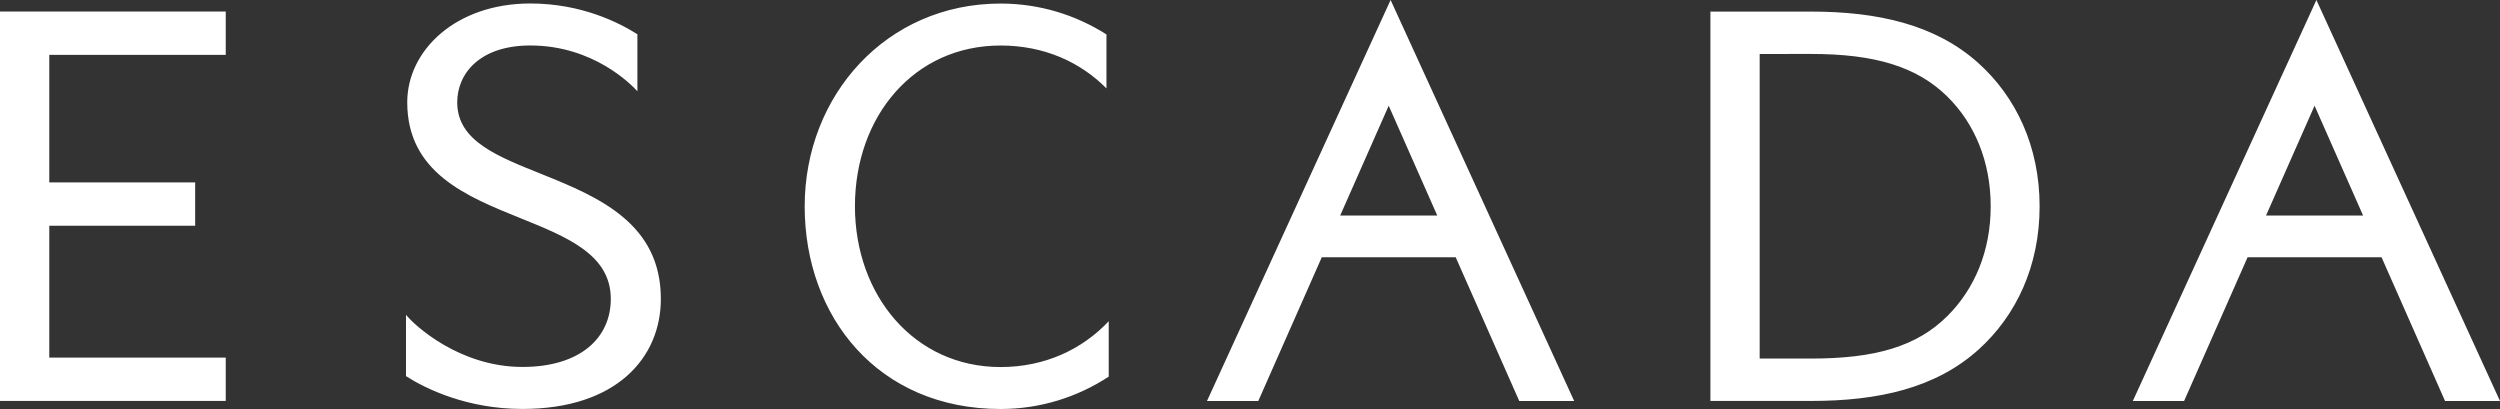
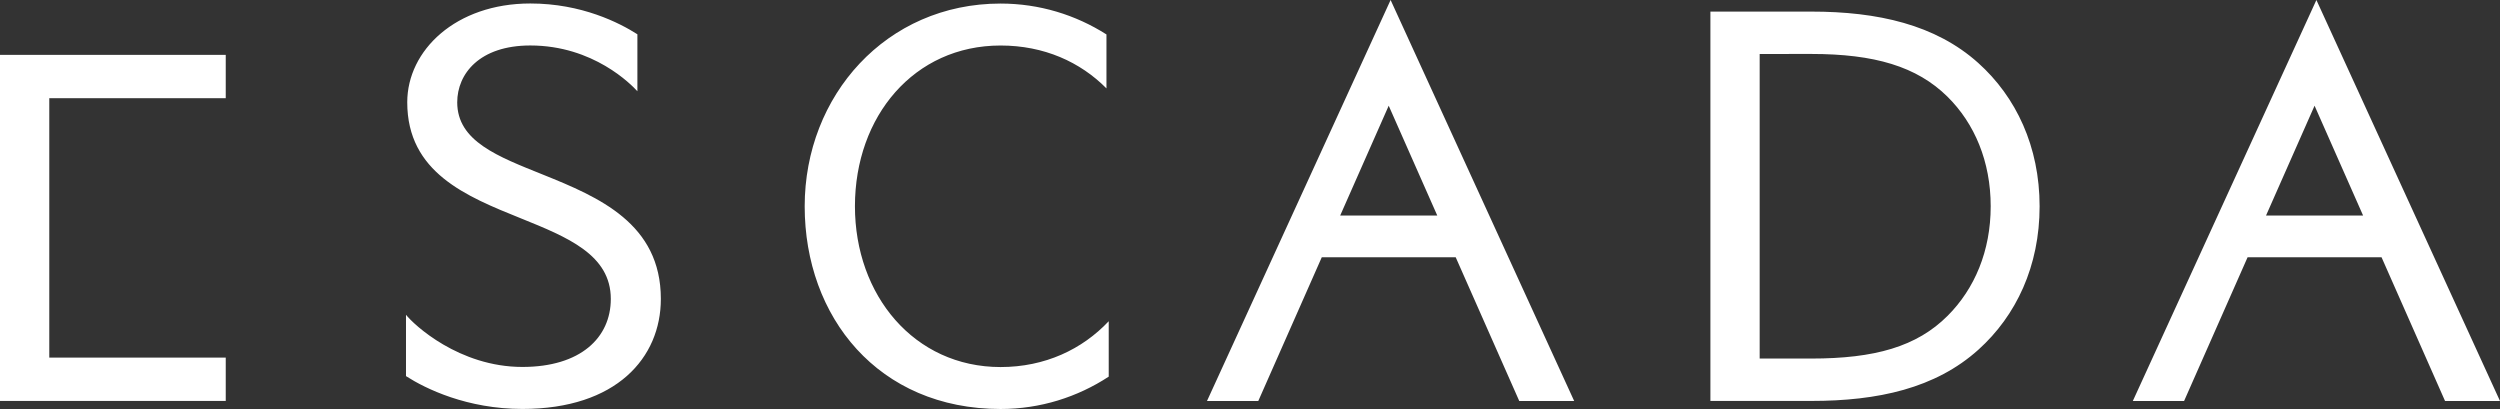
<svg xmlns="http://www.w3.org/2000/svg" version="1.1" id="Ebene_1" x="0px" y="0px" width="255.115px" height="41.735px" viewBox="169.673 431.571 255.115 41.735" enable-background="new 169.673 431.571 255.115 41.735" xml:space="preserve">
  <rect x="169.673" y="431.571" width="255.115" height="41.735" fill="#333333" stroke="none" />
-   <path fill="#FFFFFF" d="M256.916,452.621c0-9.188,6.036-16.406,14.859-16.406c4.438,0,8.136,1.68,10.808,4.377v-5.506  c-3.138-1.996-6.839-3.152-10.808-3.152c-11.669,0-19.987,9.393-19.987,20.688s7.498,20.685,19.987,20.685  c4.063,0,7.854-1.216,11.039-3.302v-5.654c-2.706,2.871-6.506,4.676-11.039,4.676C262.952,469.023,256.916,461.695,256.916,452.621z   M225.102,449.4c-4.604-1.854-8.771-3.403-8.771-7.387c0-2.914,2.279-5.801,7.457-5.801c6.453,0,10.324,4.01,10.929,4.671v-5.813  c-1.837-1.172-5.688-3.143-10.929-3.143c-7.587,0-12.557,4.771-12.557,10.082c0,7.173,6.036,9.603,11.602,11.846  c4.757,1.923,9.17,3.713,9.17,8.22c0,3.967-3.1,6.942-9.02,6.942c-6.468,0-11.09-4.314-11.88-5.323v6.26  c2.021,1.297,6.237,3.349,11.88,3.349c9.604,0,14.127-5.238,14.127-11.228C237.111,454.384,230.777,451.686,225.102,449.4z   M169.673,472.485h23.036v-4.42h-18.007v-13.461h14.887v-4.422h-14.887v-13.012h18.007v-4.421h-23.036V472.485z M292.842,472.49  h5.234l6.479-14.667h13.666l6.485,14.667h5.604l-18.732-40.919L292.842,472.49z M306.434,453.564l4.951-11.206l4.955,11.206H306.434  z M371.538,437.989c-4.362-3.911-10.255-5.235-17.031-5.235h-10.294v39.731h10.294c6.775,0,12.664-1.273,17.062-5.236  c3.851-3.47,6.238-8.523,6.238-14.627C377.805,446.531,375.413,441.464,371.538,437.989z M368.431,463.786  c-3.159,3.168-7.459,4.374-13.926,4.374h-5.265v-31.08l5.265-0.003c6.45,0,10.771,1.271,13.907,4.368  c2.758,2.728,4.403,6.604,4.403,11.176C372.818,457.195,371.162,461.05,368.431,463.786z M406.052,431.571l-18.733,40.919h5.232  l6.48-14.667H412.7l6.48,14.667h5.607L406.052,431.571z M400.913,453.564l4.952-11.206l4.952,11.206H400.913z" />
+   <path fill="#FFFFFF" d="M256.916,452.621c0-9.188,6.036-16.406,14.859-16.406c4.438,0,8.136,1.68,10.808,4.377v-5.506  c-3.138-1.996-6.839-3.152-10.808-3.152c-11.669,0-19.987,9.393-19.987,20.688s7.498,20.685,19.987,20.685  c4.063,0,7.854-1.216,11.039-3.302v-5.654c-2.706,2.871-6.506,4.676-11.039,4.676C262.952,469.023,256.916,461.695,256.916,452.621z   M225.102,449.4c-4.604-1.854-8.771-3.403-8.771-7.387c0-2.914,2.279-5.801,7.457-5.801c6.453,0,10.324,4.01,10.929,4.671v-5.813  c-1.837-1.172-5.688-3.143-10.929-3.143c-7.587,0-12.557,4.771-12.557,10.082c0,7.173,6.036,9.603,11.602,11.846  c4.757,1.923,9.17,3.713,9.17,8.22c0,3.967-3.1,6.942-9.02,6.942c-6.468,0-11.09-4.314-11.88-5.323v6.26  c2.021,1.297,6.237,3.349,11.88,3.349c9.604,0,14.127-5.238,14.127-11.228C237.111,454.384,230.777,451.686,225.102,449.4z   M169.673,472.485h23.036v-4.42h-18.007v-13.461h14.887h-14.887v-13.012h18.007v-4.421h-23.036V472.485z M292.842,472.49  h5.234l6.479-14.667h13.666l6.485,14.667h5.604l-18.732-40.919L292.842,472.49z M306.434,453.564l4.951-11.206l4.955,11.206H306.434  z M371.538,437.989c-4.362-3.911-10.255-5.235-17.031-5.235h-10.294v39.731h10.294c6.775,0,12.664-1.273,17.062-5.236  c3.851-3.47,6.238-8.523,6.238-14.627C377.805,446.531,375.413,441.464,371.538,437.989z M368.431,463.786  c-3.159,3.168-7.459,4.374-13.926,4.374h-5.265v-31.08l5.265-0.003c6.45,0,10.771,1.271,13.907,4.368  c2.758,2.728,4.403,6.604,4.403,11.176C372.818,457.195,371.162,461.05,368.431,463.786z M406.052,431.571l-18.733,40.919h5.232  l6.48-14.667H412.7l6.48,14.667h5.607L406.052,431.571z M400.913,453.564l4.952-11.206l4.952,11.206H400.913z" />
</svg>